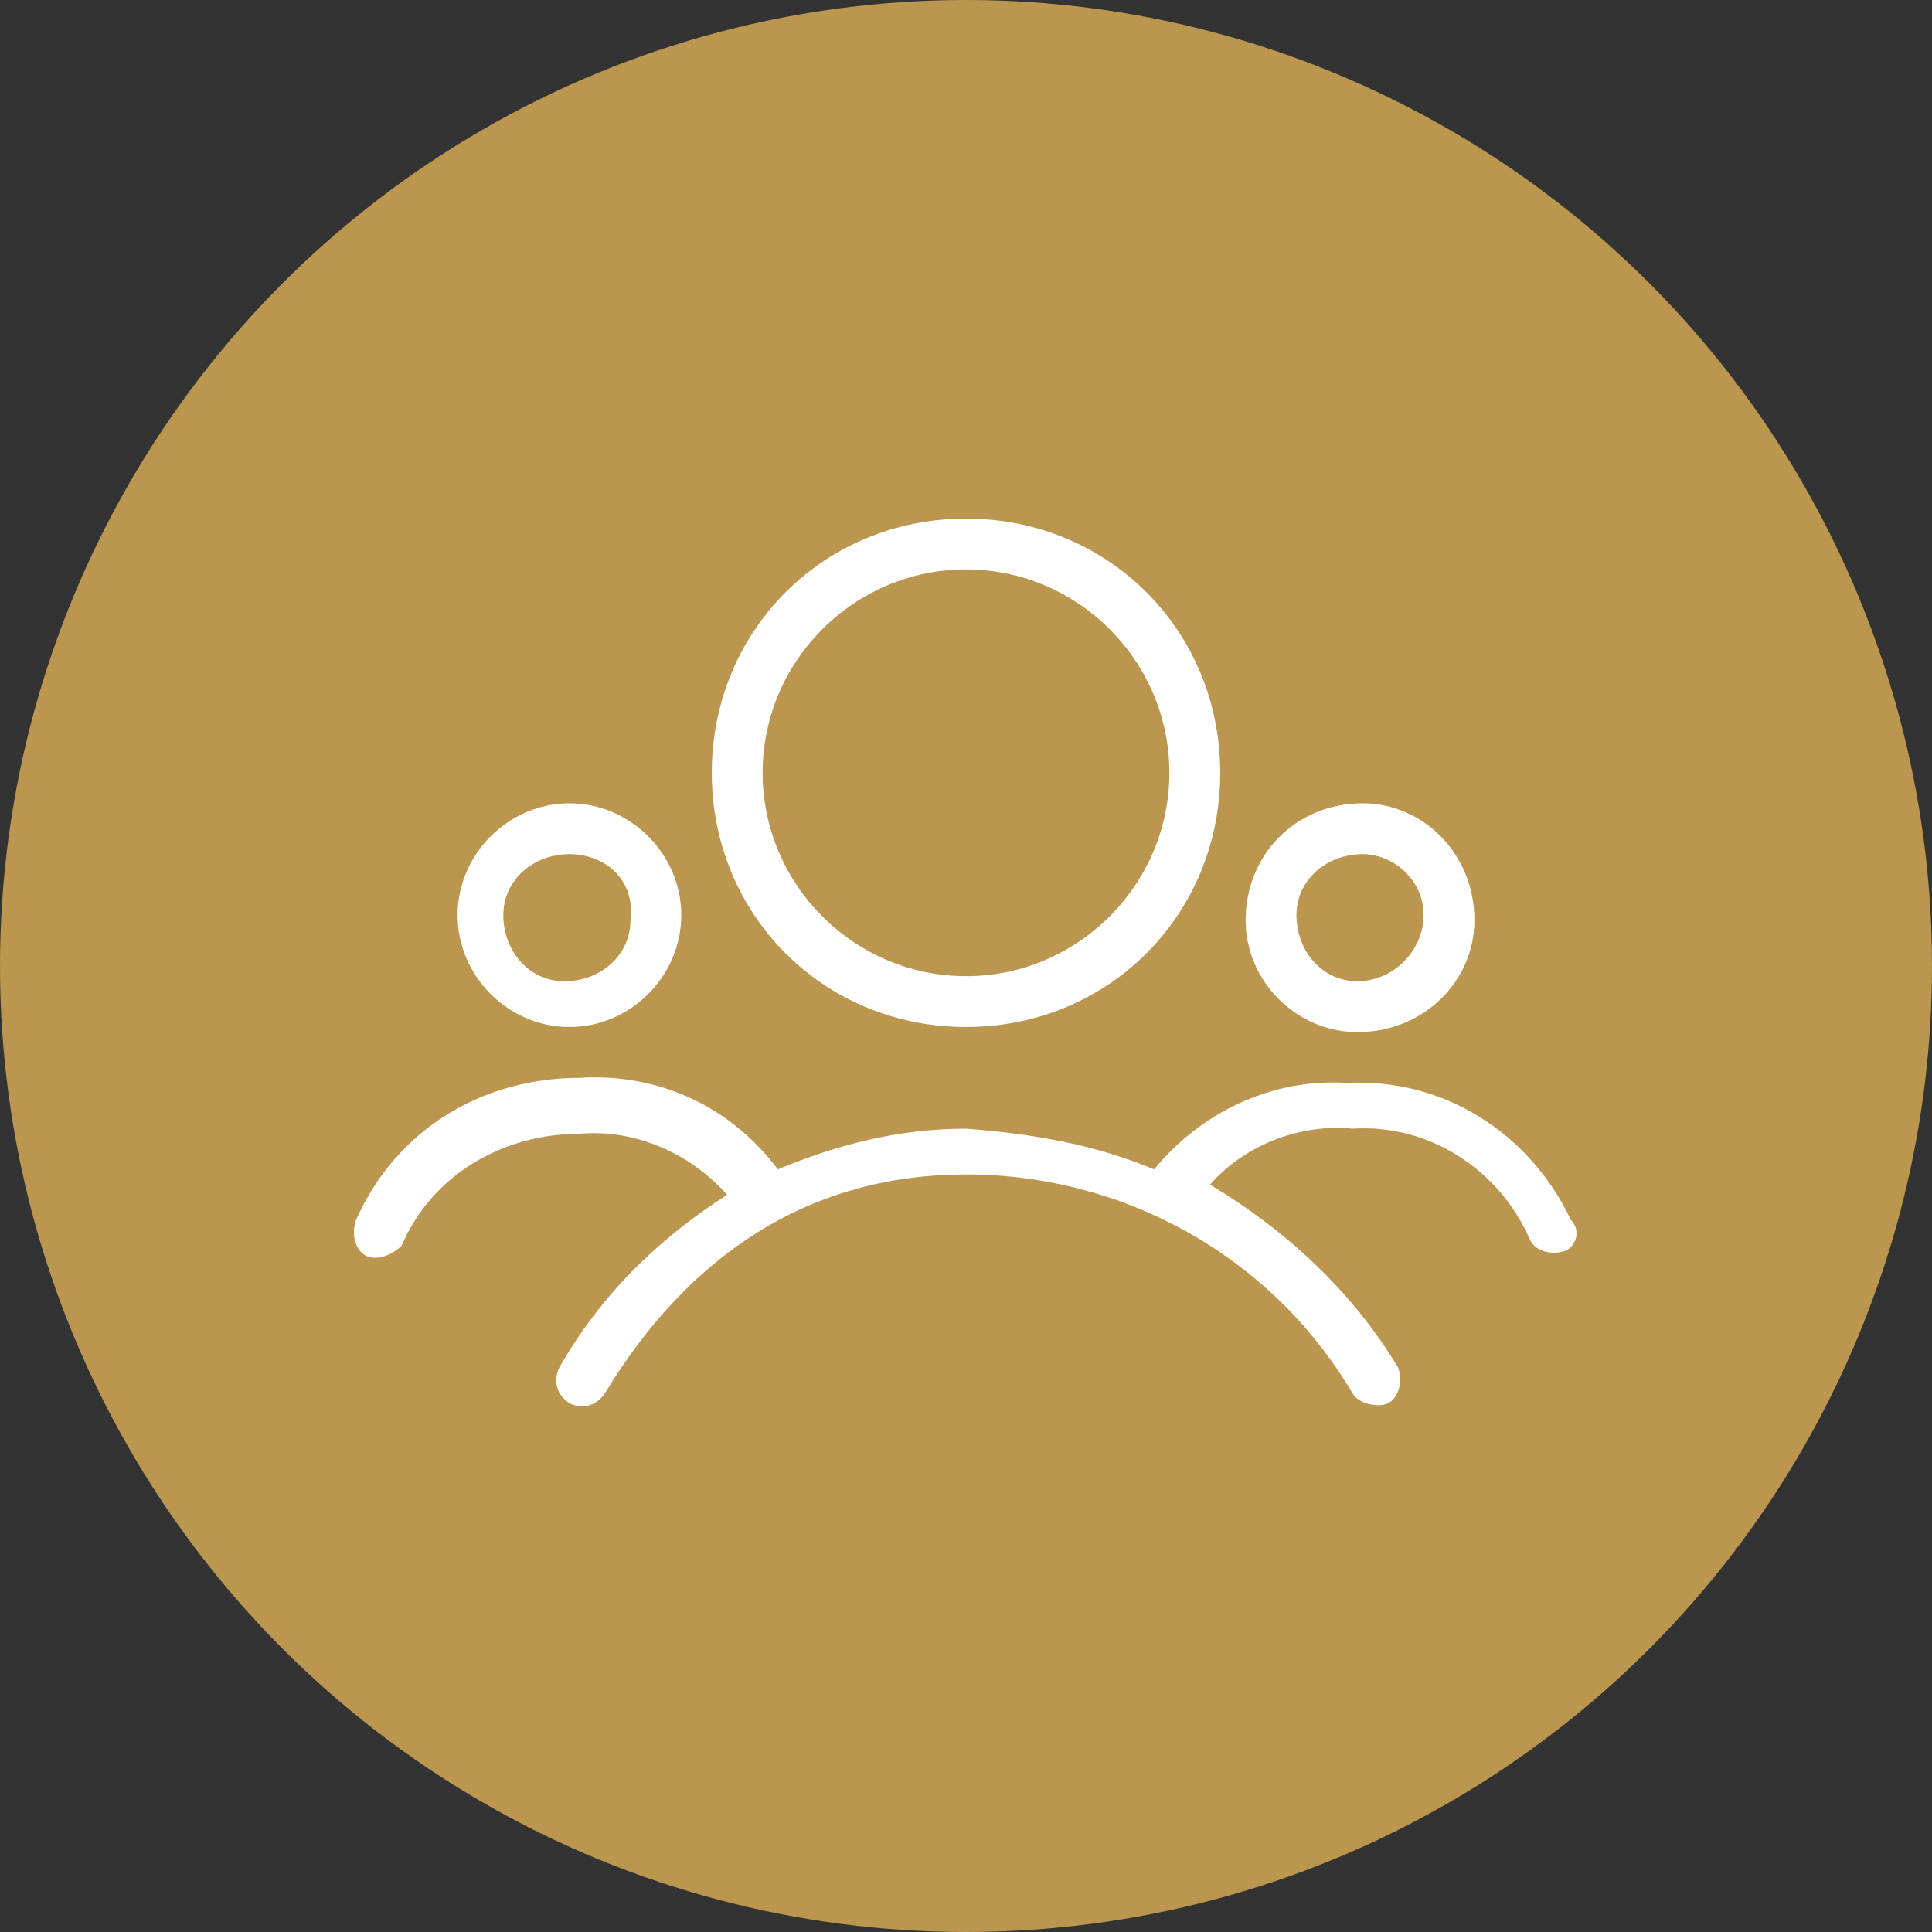
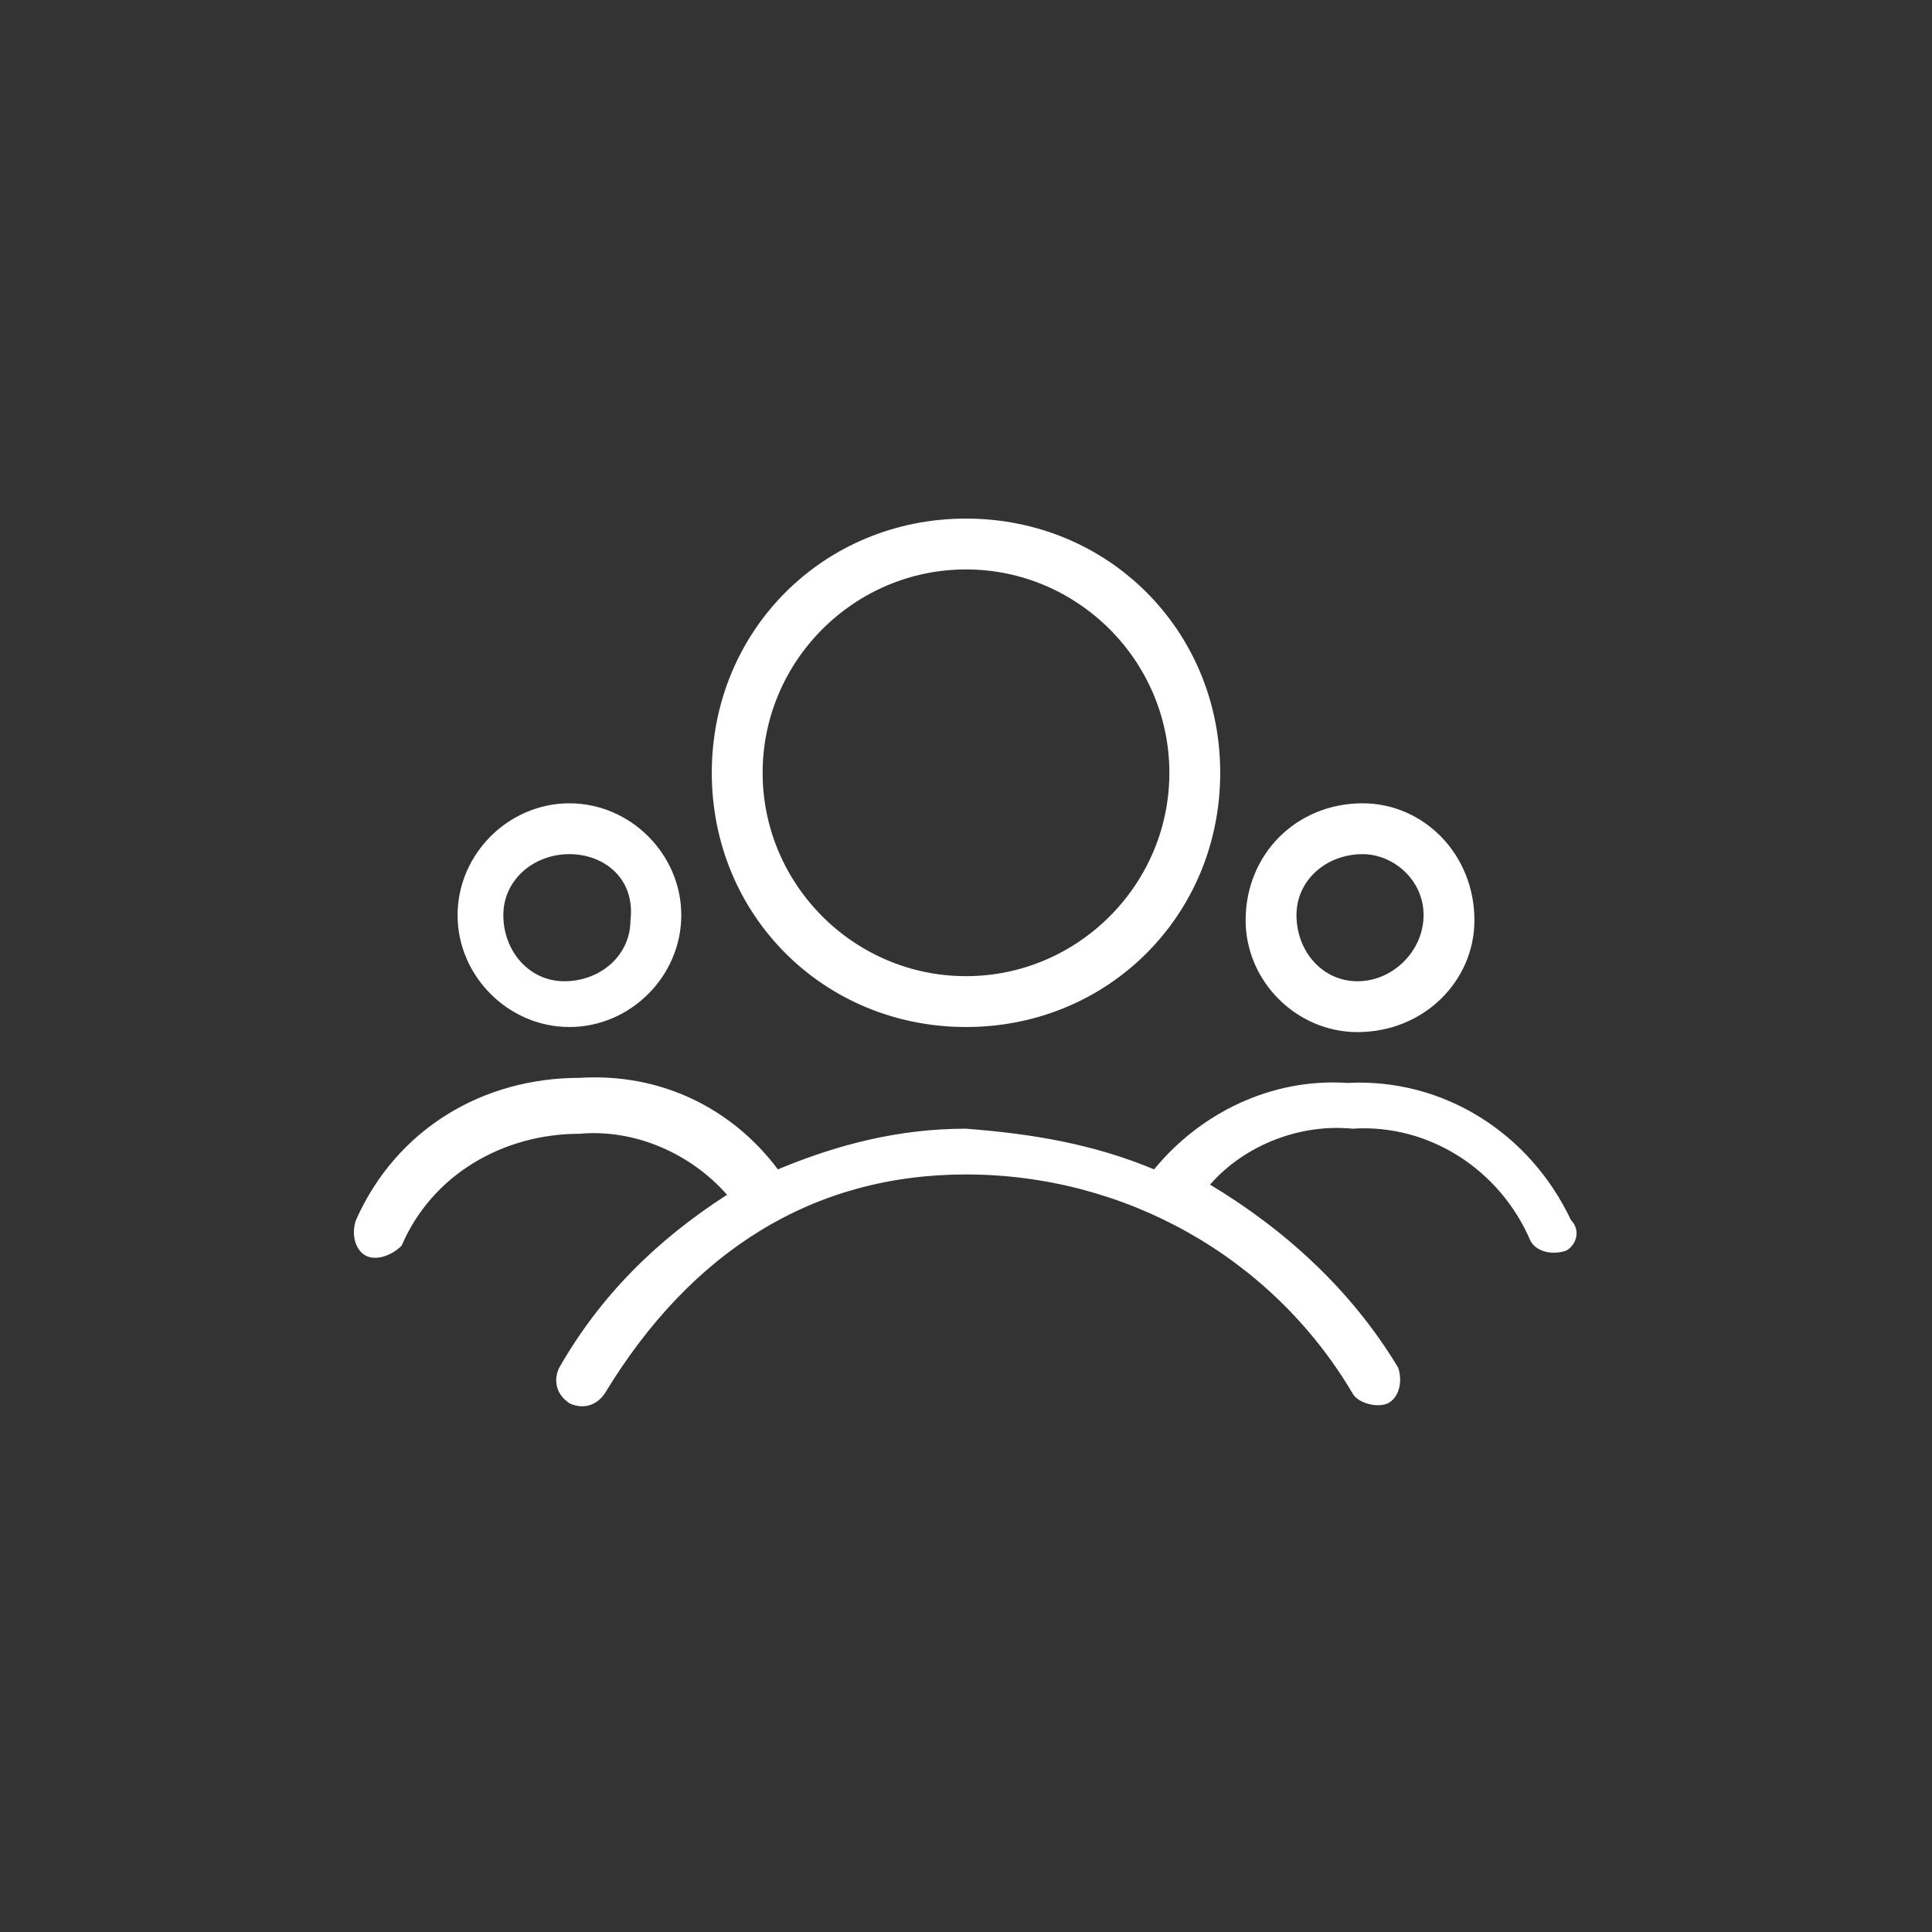
<svg xmlns="http://www.w3.org/2000/svg" version="1.1" id="Layer_1" x="0px" y="0px" viewBox="0 0 38 38" style="enable-background:new 0 0 38 38;" xml:space="preserve">
  <rect x="0" y="0" width="38" height="38" fill="#333333" stroke="none" />
  <style type="text/css">
	.st0{fill:#BA964F;}
	.st1{fill-rule:evenodd;clip-rule:evenodd;fill:#FFFFFF;}
</style>
-   <circle class="st0" cx="19" cy="19" r="19" />
  <path class="st1" d="M11.2,16.8c-0.7,0-1.3,0.5-1.3,1.2s0.5,1.3,1.2,1.3s1.3-0.5,1.3-1.2c0,0,0,0,0,0C12.5,17.3,11.9,16.8,11.2,16.8  z M11.2,15.8c1.2,0,2.2,1,2.2,2.2s-1,2.2-2.2,2.2S9,19.2,9,18C9,16.8,10,15.8,11.2,15.8C11.2,15.7,11.2,15.7,11.2,15.8z M19,11.2  c-2.2,0-4,1.8-4,4s1.8,4,4,4s4-1.8,4-4S21.2,11.2,19,11.2z M19,10.2c2.8,0,5,2.2,5,5s-2.2,5-5,5s-5-2.2-5-5S16.2,10.2,19,10.2z   M26.8,16.8c-0.7,0-1.3,0.5-1.3,1.2s0.5,1.3,1.2,1.3S28,18.7,28,18c0,0,0,0,0,0C28,17.3,27.4,16.8,26.8,16.8L26.8,16.8z M26.8,15.8  c1.2,0,2.2,1,2.2,2.3c0,1.2-1,2.2-2.3,2.2c-1.2,0-2.2-1-2.2-2.2C24.5,16.8,25.5,15.8,26.8,15.8L26.8,15.8z M30.9,24  c-0.8-1.7-2.5-2.8-4.4-2.7c-1.5-0.1-2.9,0.6-3.8,1.7c-1.2-0.5-2.4-0.7-3.7-0.8c-1.3,0-2.5,0.3-3.7,0.8c-0.9-1.2-2.3-1.9-3.9-1.8  c-1.9,0-3.6,1-4.4,2.8c-0.1,0.3,0,0.6,0.2,0.7c0.2,0.1,0.5,0,0.7-0.2c0,0,0,0,0,0c0.6-1.4,2-2.2,3.5-2.2c1.1-0.1,2.2,0.4,2.9,1.2  c-1.4,0.9-2.5,2-3.3,3.4c-0.1,0.2-0.1,0.5,0.2,0.7c0,0,0,0,0,0c0.2,0.1,0.5,0.1,0.7-0.2c1.7-2.8,4.1-4.3,7.1-4.3  c3.1,0,6,1.6,7.6,4.3c0.1,0.2,0.5,0.3,0.7,0.2c0.2-0.1,0.3-0.4,0.2-0.7c0,0,0,0,0,0c-0.9-1.5-2.2-2.7-3.7-3.6  c0.7-0.8,1.8-1.2,2.8-1.1c1.5-0.1,2.9,0.8,3.5,2.2c0.1,0.2,0.4,0.3,0.7,0.2c0,0,0,0,0,0C31,24.5,31.1,24.2,30.9,24" />
</svg>